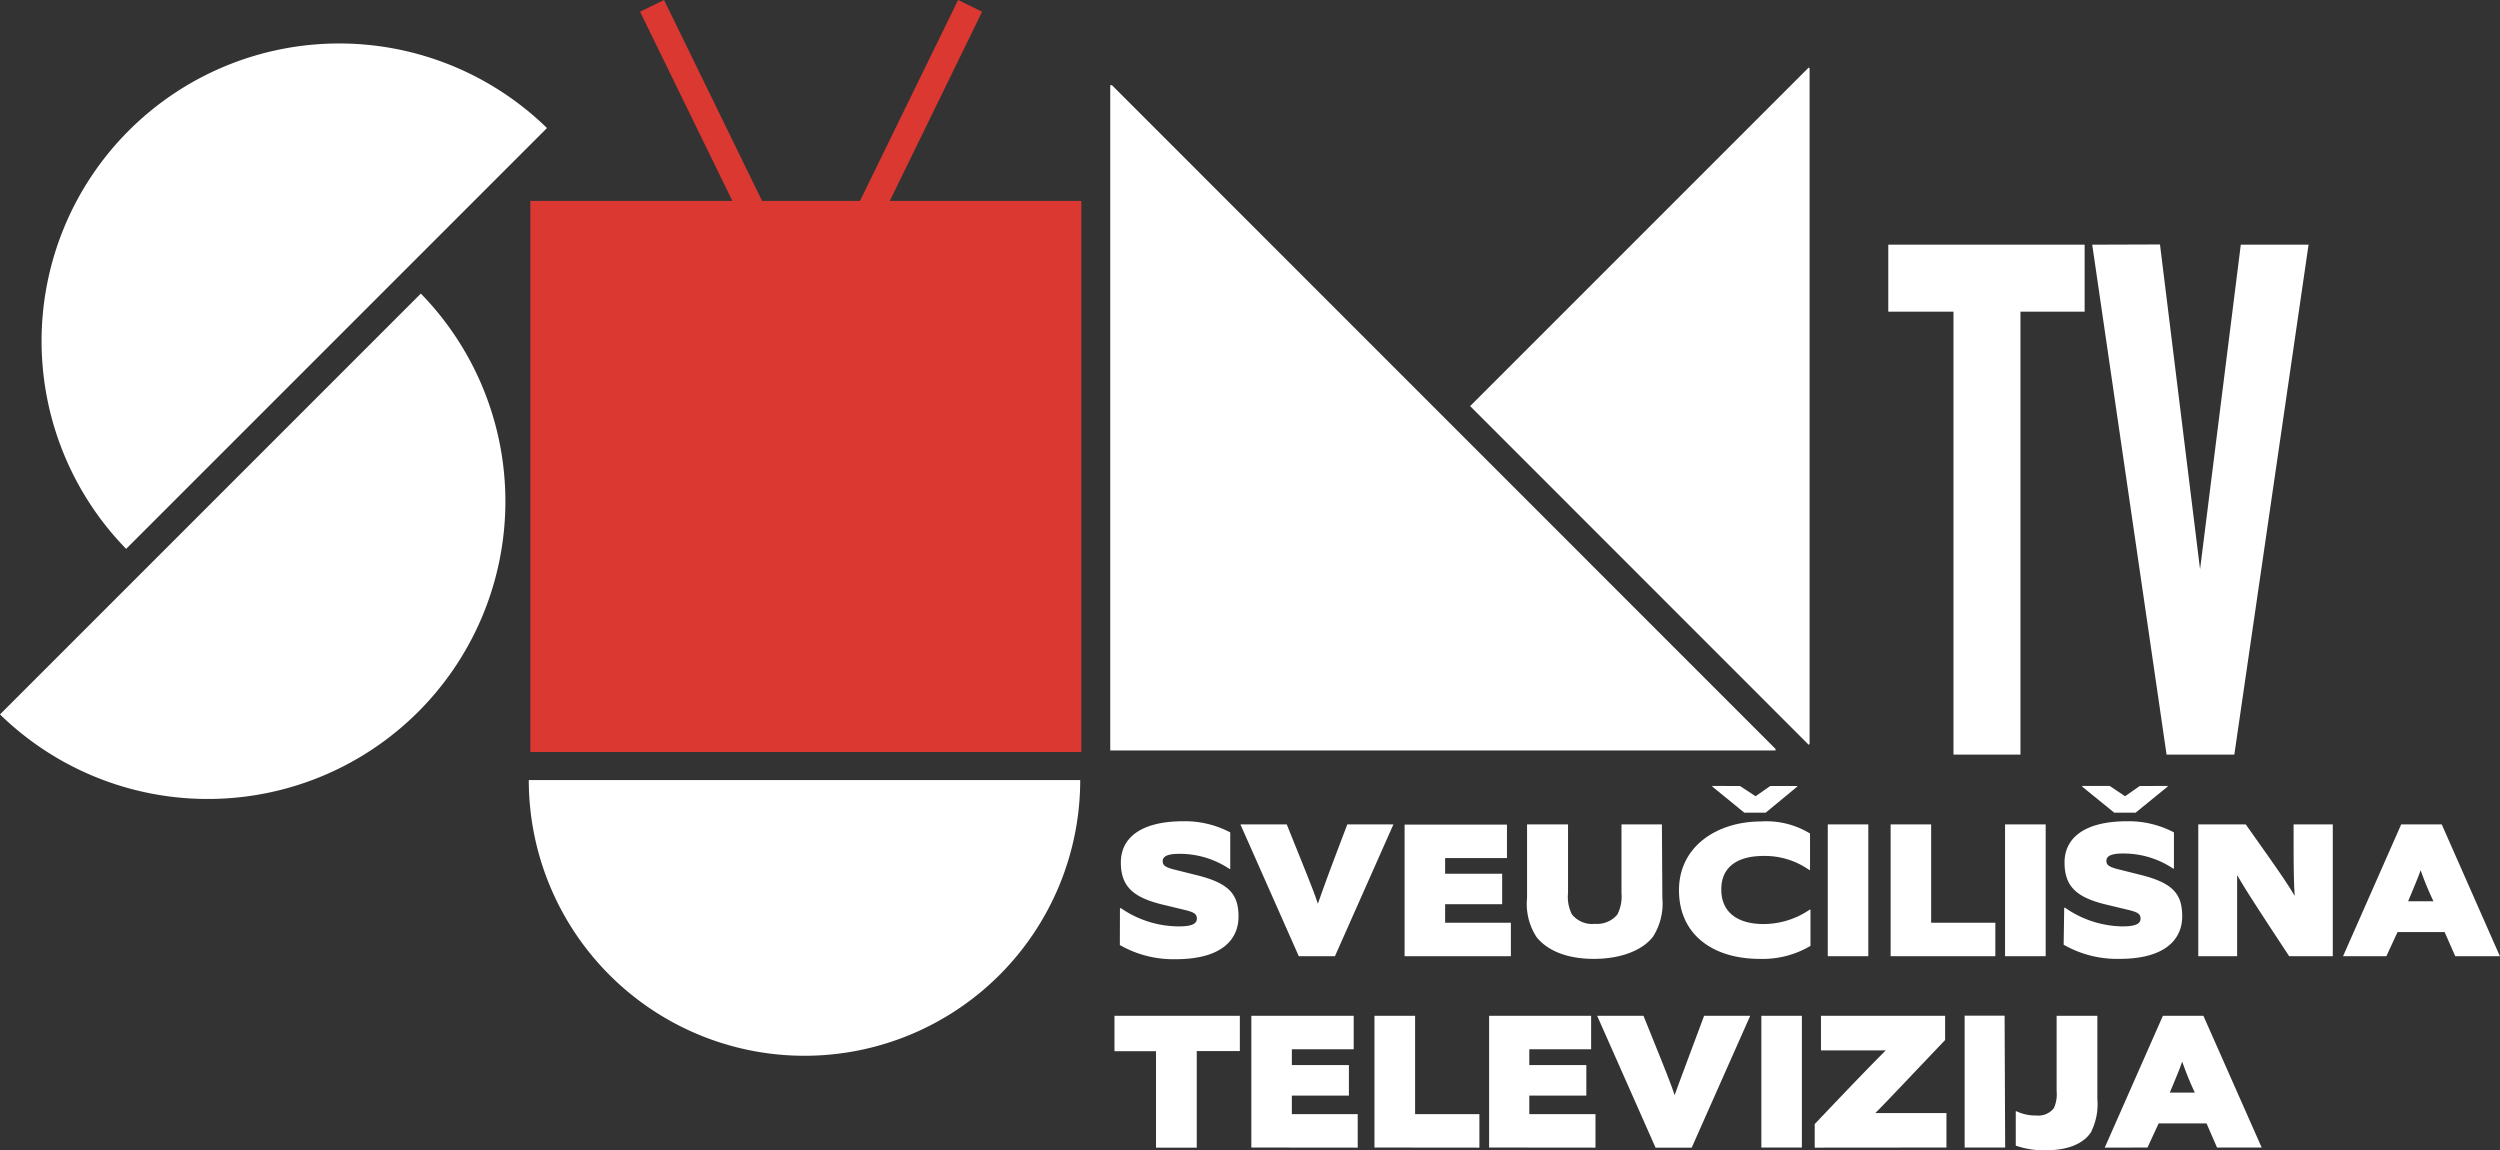
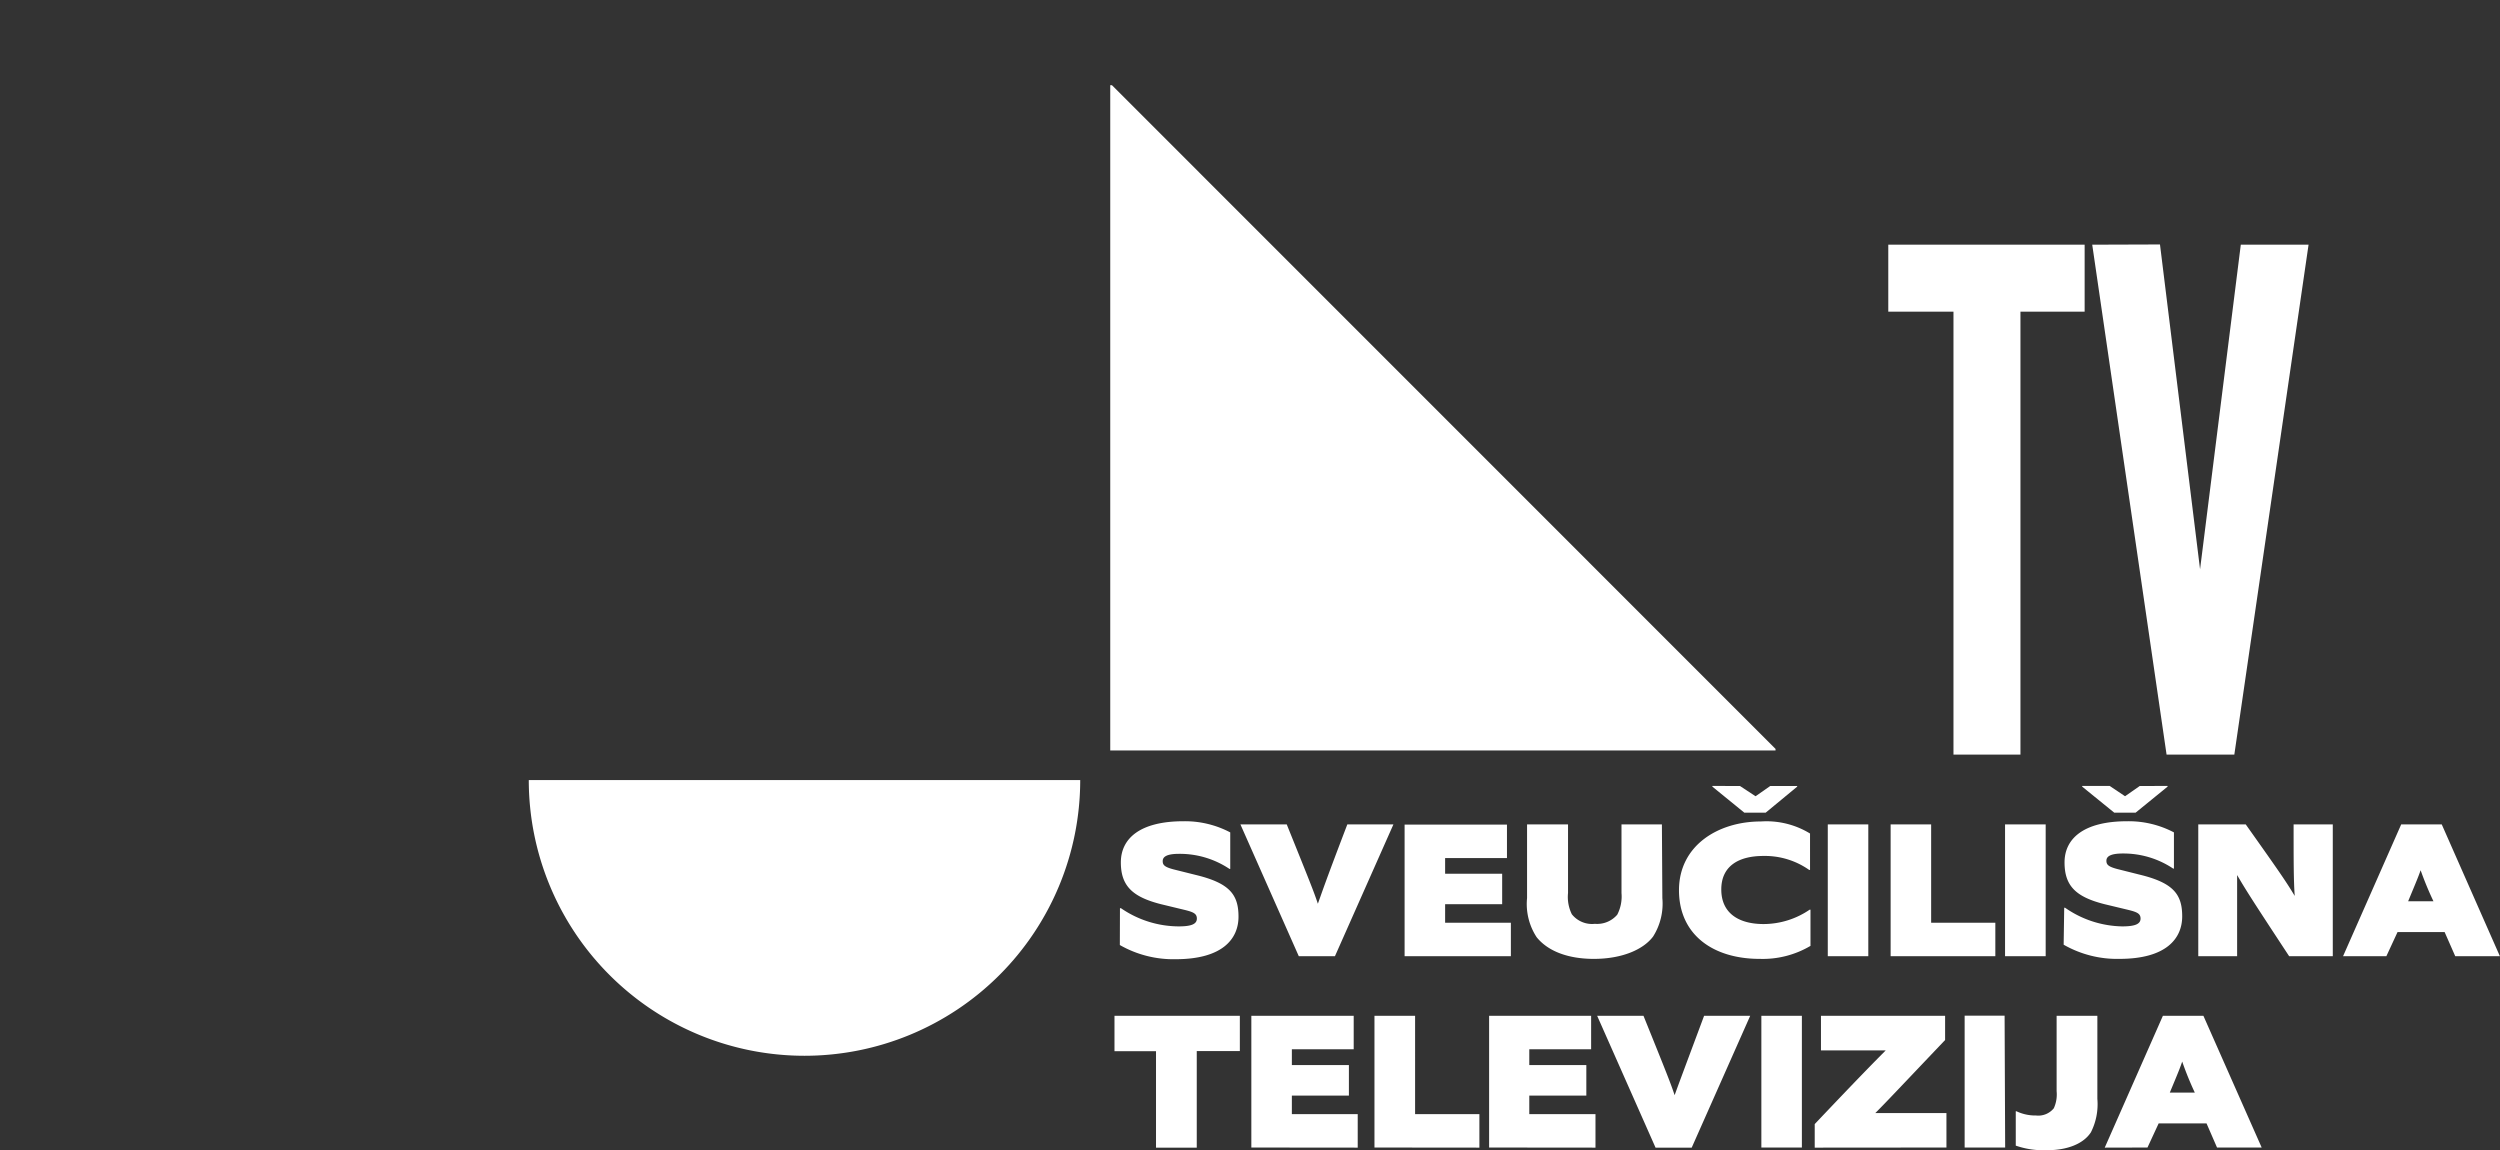
<svg xmlns="http://www.w3.org/2000/svg" viewBox="0 0 223.96 103.04">
  <rect x="0" y="0" width="223.96" height="103.04" fill="#333333" stroke="none" />
  <defs>
    <style>.cls-1{fill:#fff;}.cls-2{fill:#db3832;}</style>
  </defs>
  <title>sum-tv-blue</title>
  <g id="Layer_2" data-name="Layer 2">
    <g id="Layer_1-2" data-name="Layer 1">
-       <path class="cls-1" d="M0,64a26.66,26.66,0,0,0,37.7-37.7Z" />
-       <path class="cls-1" d="M49,11.47a26.66,26.66,0,0,0-37.7,37.7Z" />
+       <path class="cls-1" d="M49,11.47Z" />
      <path class="cls-1" d="M47.37,69.88a24.7,24.7,0,0,0,49.4,0Z" />
      <polygon class="cls-1" points="99.61 7.63 99.46 7.63 99.46 67.23 159.06 67.23 159.06 67.09 99.61 7.63" />
-       <polygon class="cls-1" points="162.11 66.64 162.03 66.72 131.7 36.38 162.03 6.05 162.11 6.12 162.11 66.64" />
      <path class="cls-1" d="M187.43,21.92l6.66,45.68h6.07l6.65-45.68h-6.07L197.09,51l-3.59-29.1ZM175,67.6H181V27.92h5.75v-6H169.16v6H175Z" />
-       <polygon class="cls-2" points="96.87 18 79.71 18 87.98 1.05 85.83 0 77.04 18 68.27 18 59.49 0 57.34 1.05 65.61 18 47.51 18 47.51 67.37 96.87 67.37 96.87 18" />
      <path class="cls-1" d="M194.38,97.88c.77-1.85.91-2.19,1.11-2.78a28.64,28.64,0,0,0,1.13,2.78Zm-2,4.92,1-2.16h4.29l.94,2.16h4L197.39,91h-3.63l-5.21,11.81Zm-11.8-.17a7.65,7.65,0,0,0,2.81.41c1.8,0,3.25-.57,3.92-1.6a5.57,5.57,0,0,0,.58-3V91h-3.65v6.75a3,3,0,0,1-.25,1.53,1.79,1.79,0,0,1-1.6.65,3.93,3.93,0,0,1-1.75-.38h-.06Zm-1-11.64H176V102.8h3.63Zm-5.21,11.81V99.71H168c1-1,2-2.07,6.25-6.54V91H163.13v3.1h5.8c-.88.89-2,2-6.36,6.6v2.11ZM161.42,91h-3.63V102.8h3.63Zm-9.87,11.81L156.79,91h-4.13c-1.95,5.23-2.24,6-2.64,7.11-.36-1.08-.7-1.94-2.79-7.11h-4.15l5.23,11.81Zm-8.62,0v-3H137V98.15h5.11V95.41H137V94h5.54V91H133.4V102.8Zm-10.4,0v-3h-5.76V91h-3.64V102.8Zm-10.9,0v-3h-5.9V98.15h5.11V95.41h-5.11V94h5.54V91H112.1V102.8Zm-14.42,0V94.16h3.86V91H99.84v3.17h3.72v8.64Z" />
      <path class="cls-1" d="M215.73,80.74c.77-1.85.91-2.19,1.12-2.78A28.64,28.64,0,0,0,218,80.74Zm-1.95,4.92,1-2.16H219l.95,2.16h4l-5.21-11.81h-3.63l-5.21,11.81Zm-13.37,0c0-5,0-5.88,0-7.27.77,1.32,1.3,2.16,4.66,7.27h3.91V73.85h-3.51c0,3.24,0,5,.1,6.41-.76-1.27-1.34-2.11-4.39-6.41h-4.25V85.66Zm-8.72-15.25-1.32.92L189,70.41h-2.47v.06l2.87,2.33h1.92l2.86-2.33v-.06Zm-6.82,14.22a9.62,9.62,0,0,0,5,1.27c4.21,0,5.62-1.84,5.62-3.81s-.79-3-3.79-3.73l-1.83-.46c-1-.24-1.17-.43-1.17-.79s.31-.65,1.48-.65a8,8,0,0,1,4.5,1.35h.07V74.57a8.69,8.69,0,0,0-4.18-1c-3.92,0-5.62,1.56-5.62,3.69S186,80.36,188.53,81l1.79.43c1,.24,1.44.34,1.44.86s-.57.7-1.65.7A9.2,9.2,0,0,1,185,81.32h-.08Zm-1.61-10.78h-3.64V85.66h3.64Zm-4.51,11.81v-3H173V73.85h-3.63V85.66ZM167.37,73.85h-3.63V85.66h3.63Zm-8.78-3.44-1.32.92-1.4-.92H153.4v.06l2.86,2.33h1.92L161,70.47v-.06Zm3.6,14.32V81.49h-.07A7.34,7.34,0,0,1,158,82.78c-2.28,0-3.8-1-3.8-3.1s1.56-3,3.77-3a6.89,6.89,0,0,1,4.1,1.25h.08V74.67a7.47,7.47,0,0,0-4.4-1.08c-3.84,0-7.34,2.16-7.34,6.16s3.07,6.15,7.23,6.15a8.4,8.4,0,0,0,4.56-1.17M148.88,73.85h-3.62V80a3.53,3.53,0,0,1-.38,1.94,2.37,2.37,0,0,1-2,.82,2.31,2.31,0,0,1-2.07-.86,3.51,3.51,0,0,1-.34-1.9V73.85h-3.67v6.6a5.43,5.43,0,0,0,.86,3.51c1,1.24,2.79,1.94,5.12,1.94,2.54,0,4.44-.84,5.31-2a5.51,5.51,0,0,0,.83-3.45ZM135.35,85.66v-3h-5.89V81h5.11V78.27h-5.11v-1.4H135v-3h-9.17V85.66Zm-15.76,0,5.24-11.81H120.7c-2,5.23-2.24,6-2.64,7.11-.36-1.08-.7-1.93-2.79-7.11h-4.15l5.23,11.81Zm-19.27-1a9.65,9.65,0,0,0,5,1.27c4.22,0,5.63-1.84,5.63-3.81s-.79-3-3.79-3.73l-1.84-.46c-1-.24-1.16-.43-1.16-.79s.31-.65,1.47-.65a8,8,0,0,1,4.51,1.35h.07V74.57a8.69,8.69,0,0,0-4.18-1c-3.93,0-5.62,1.56-5.62,3.69S101.49,80.36,104,81l1.78.43c1,.24,1.44.34,1.44.86s-.56.7-1.64.7a9.18,9.18,0,0,1-5.16-1.63h-.09Z" />
    </g>
  </g>
</svg>